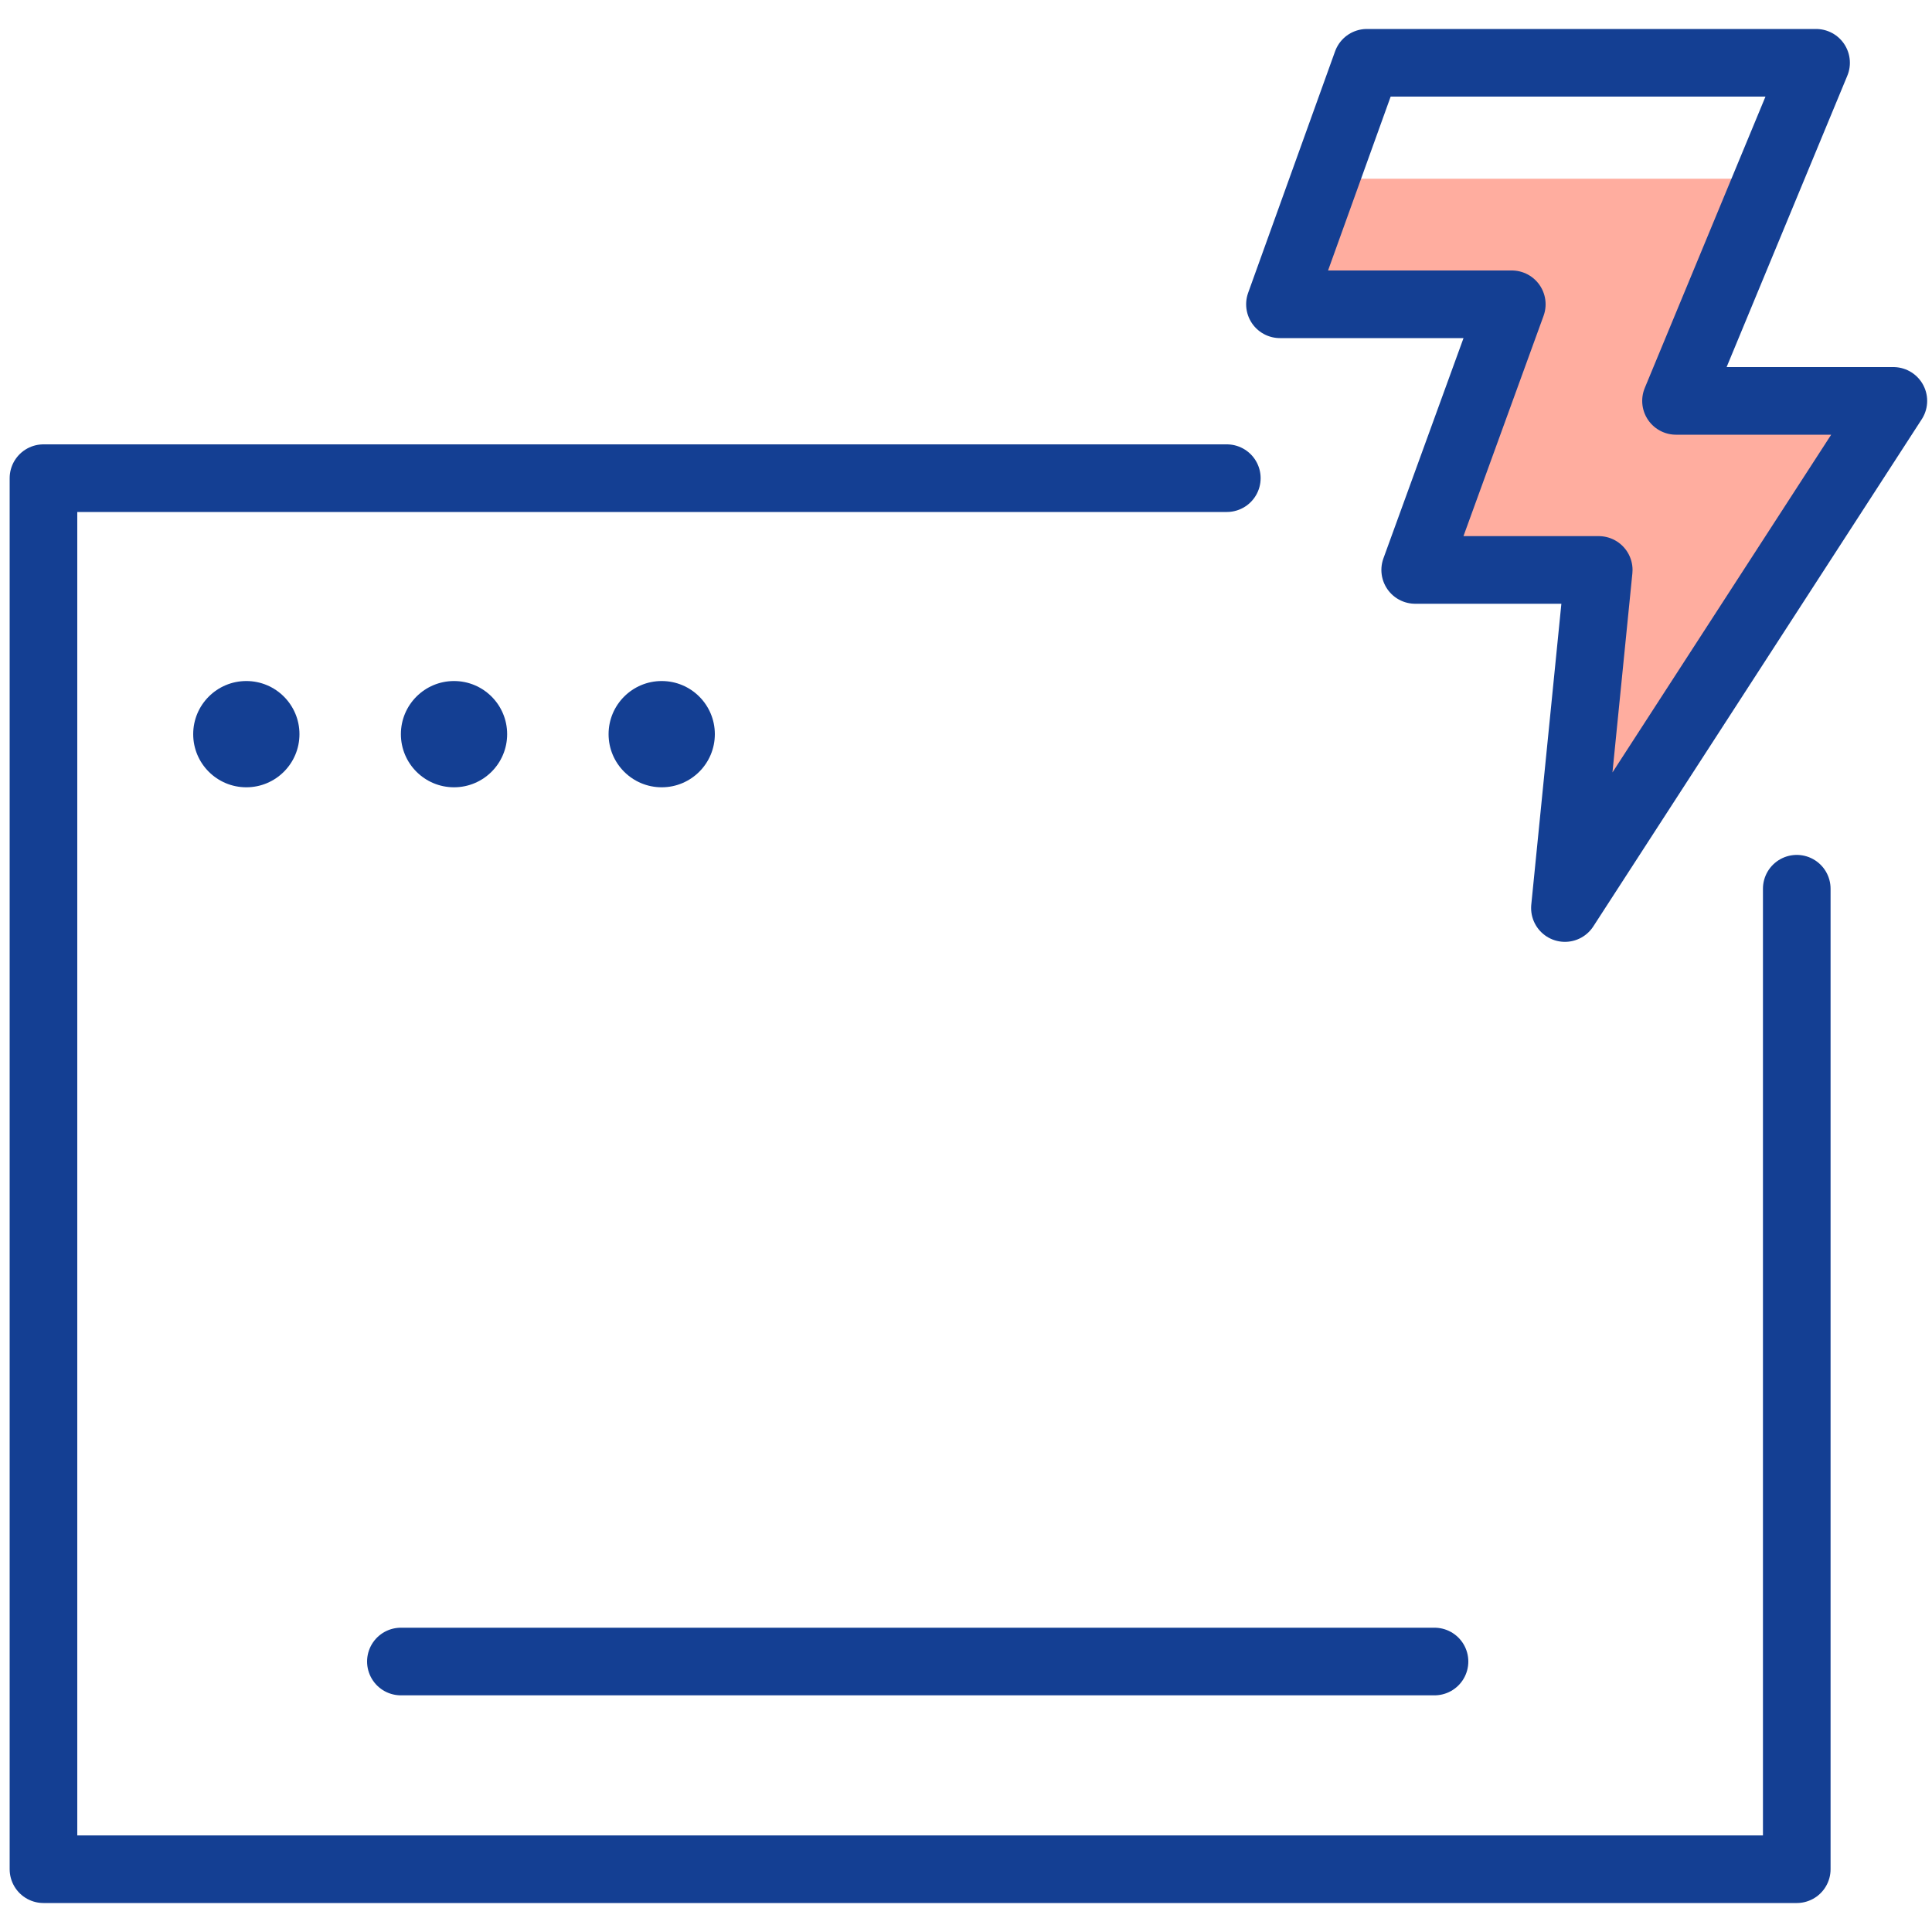
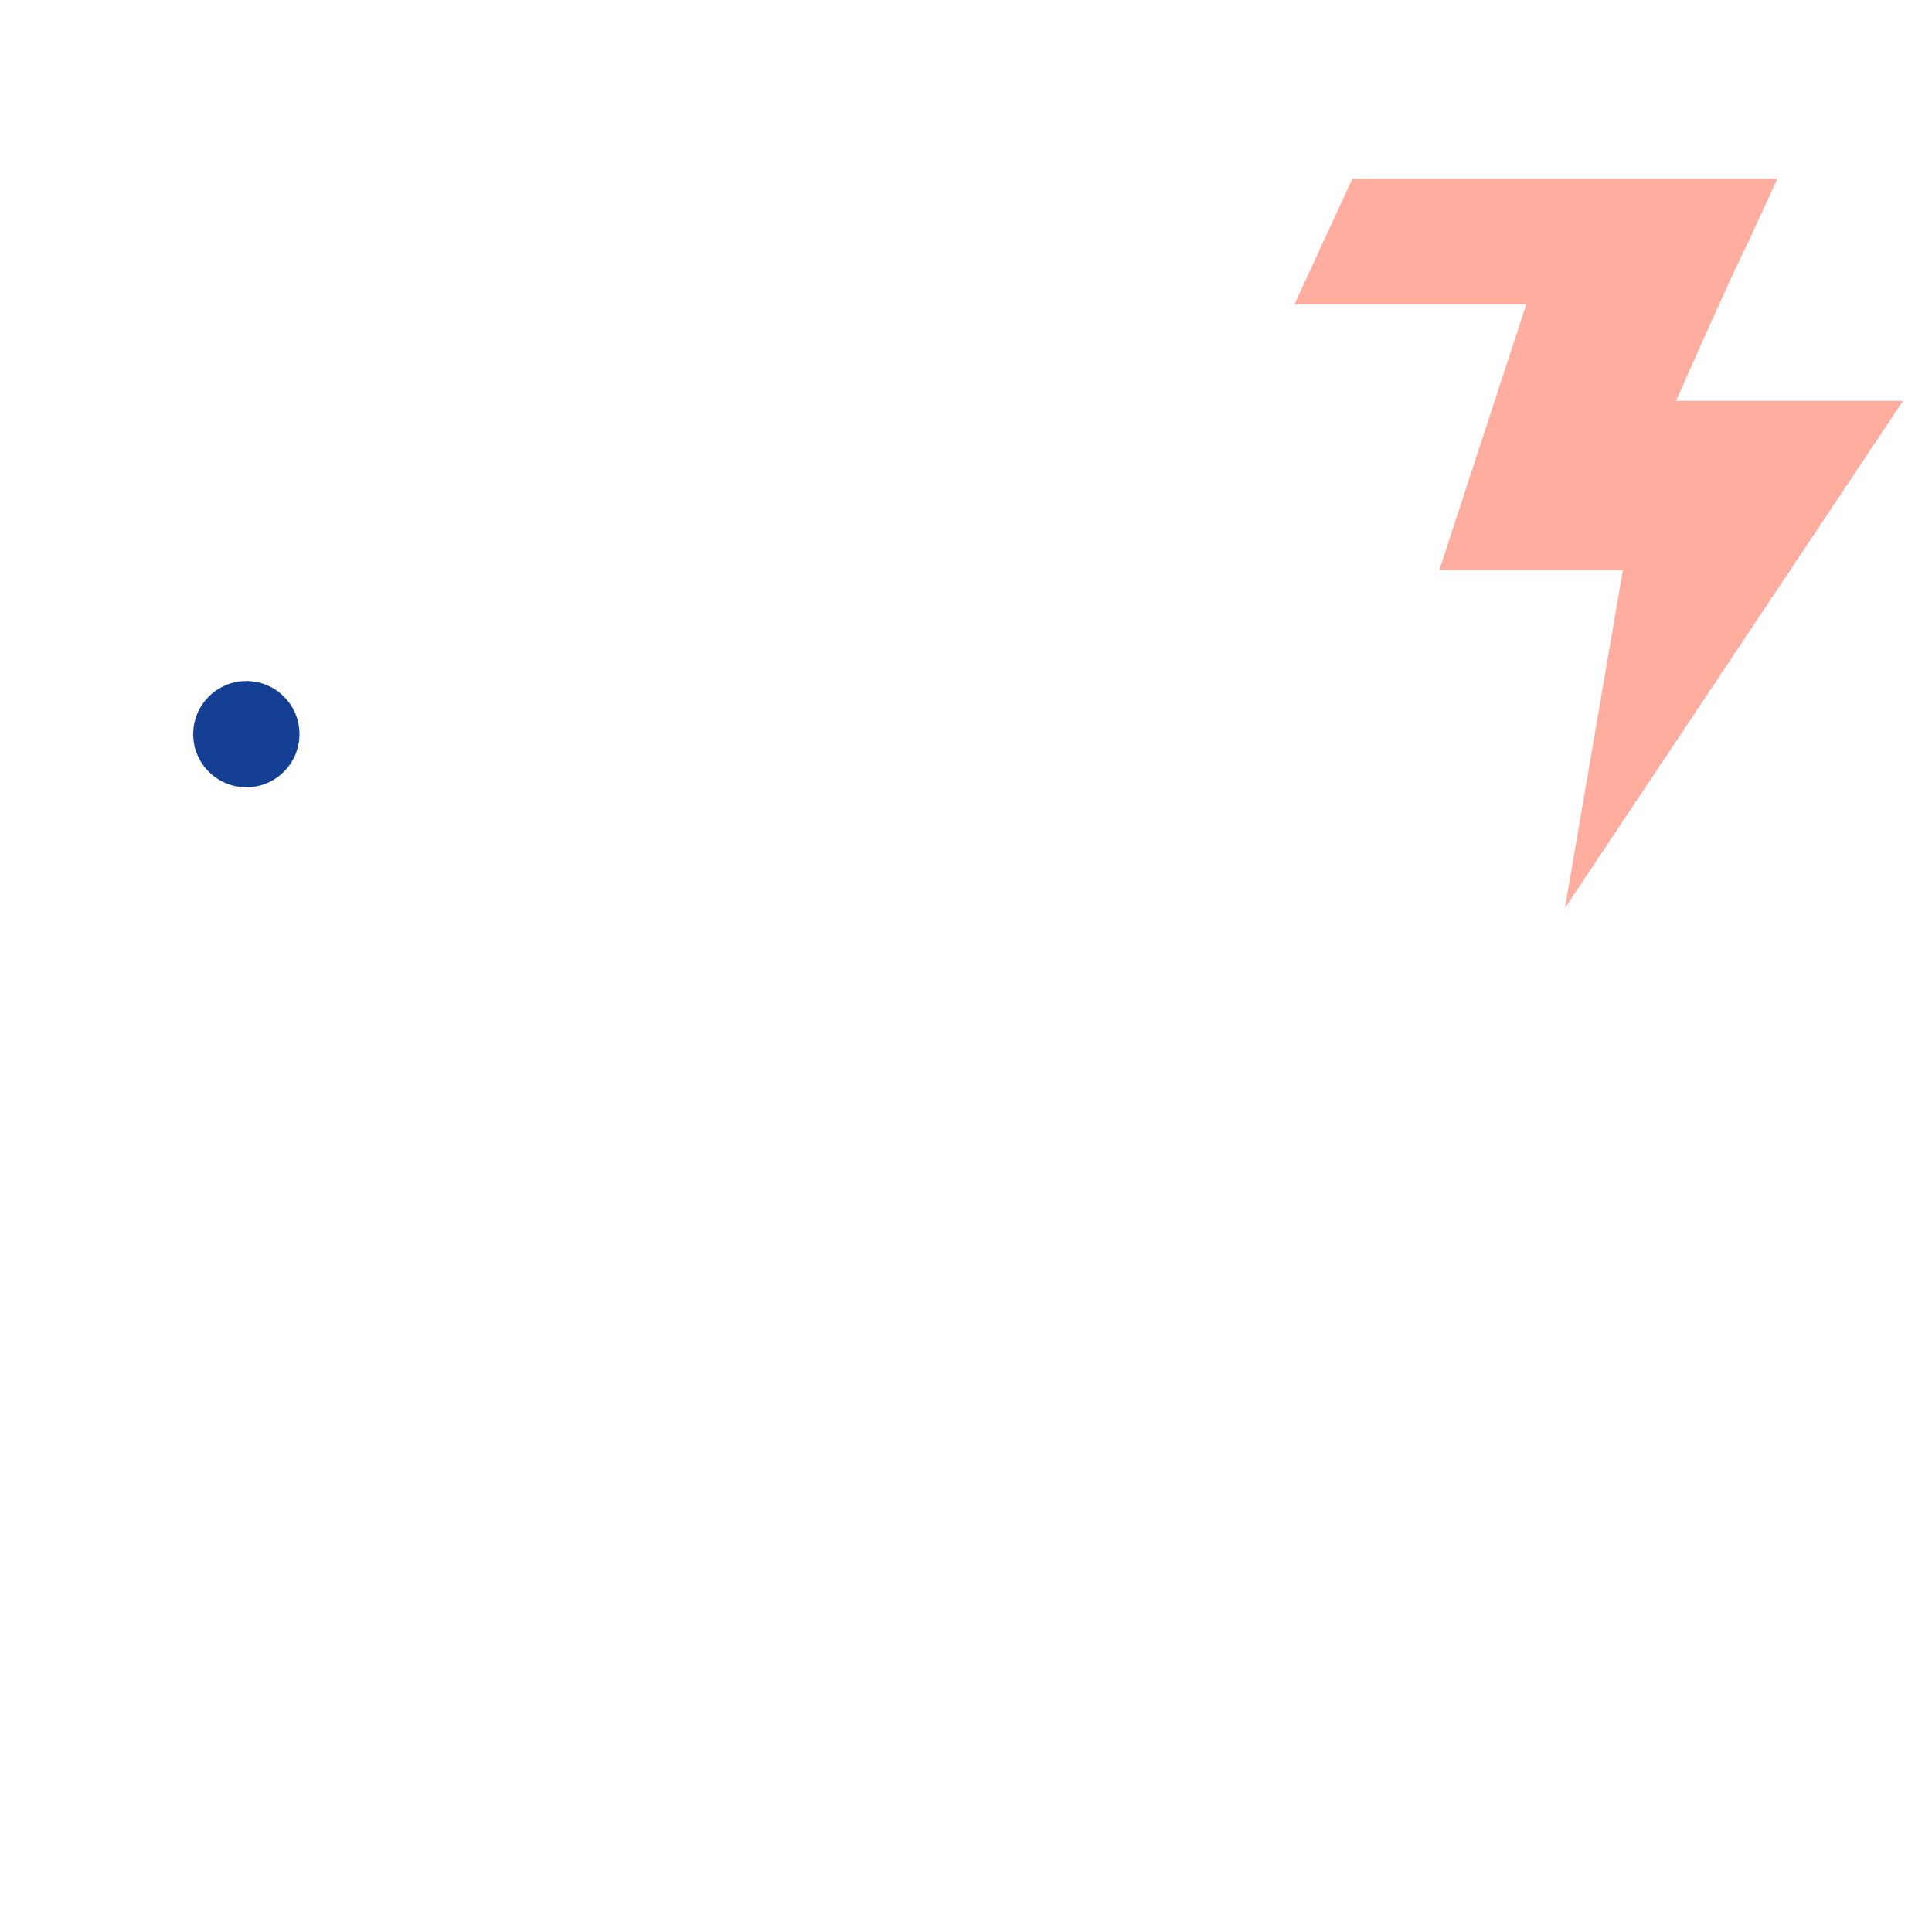
<svg xmlns="http://www.w3.org/2000/svg" version="1.1" id="Layer_1" x="0px" y="0px" viewBox="0 0 40 40" style="enable-background:new 0 0 40 40;" xml:space="preserve">
  <style type="text/css"> .st0{fill:none;stroke:#143F93;stroke-width:1.4;stroke-linecap:round;stroke-linejoin:round;} .st1{fill:#FFAD9F;} .st2{fill:#143F93;} </style>
  <g>
-     <path class="st0" d="M37.2,18.4v20.3H0.9V9.9h17.6h6.9" />
    <path class="st1" d="M36.8,3.7H28l-1.2,2.6h4.8l-1.8,5.5h3.8l-1.2,7l7-10.5h-1.1c-0.8,0-3.6,0-3.6,0s1.1-2.5,1.5-3.3L36.8,3.7z" />
-     <path class="st0" d="M37.6,1.3h-9.3l-1.8,5h4.8l-2,5.5h3.8l-0.7,7l6.8-10.5h-4.5L37.6,1.3z" />
    <circle class="st2" cx="5.1" cy="15.2" r="1.1" />
-     <circle class="st2" cx="9.4" cy="15.2" r="1.1" />
-     <circle class="st2" cx="13.7" cy="15.2" r="1.1" />
-     <path class="st0" d="M8.3,34.4h21.4" />
  </g>
</svg>